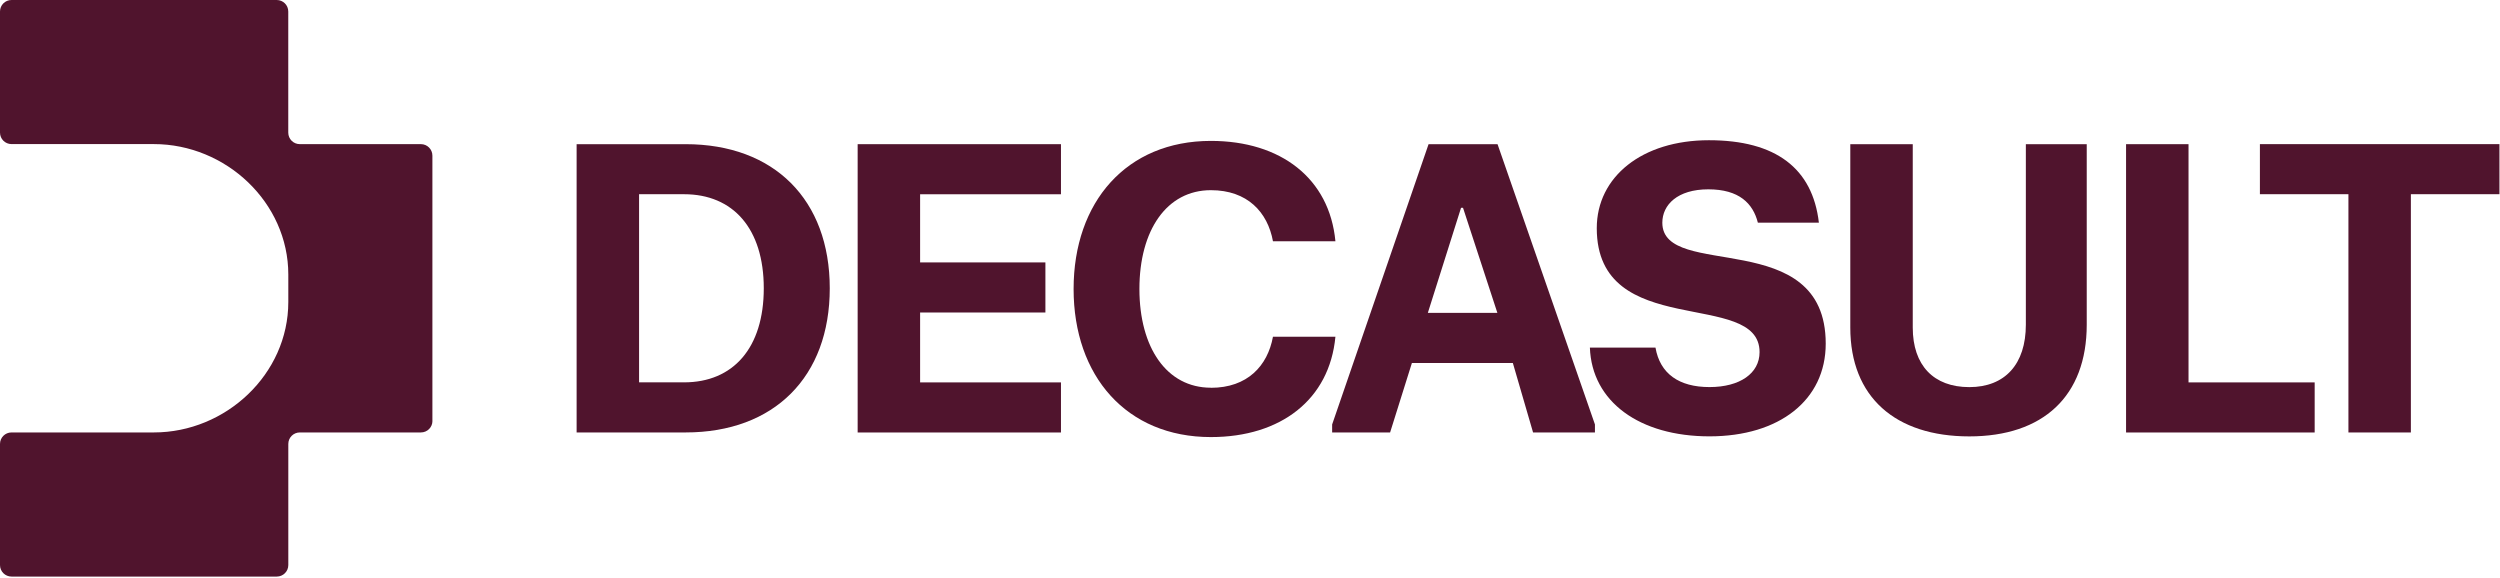
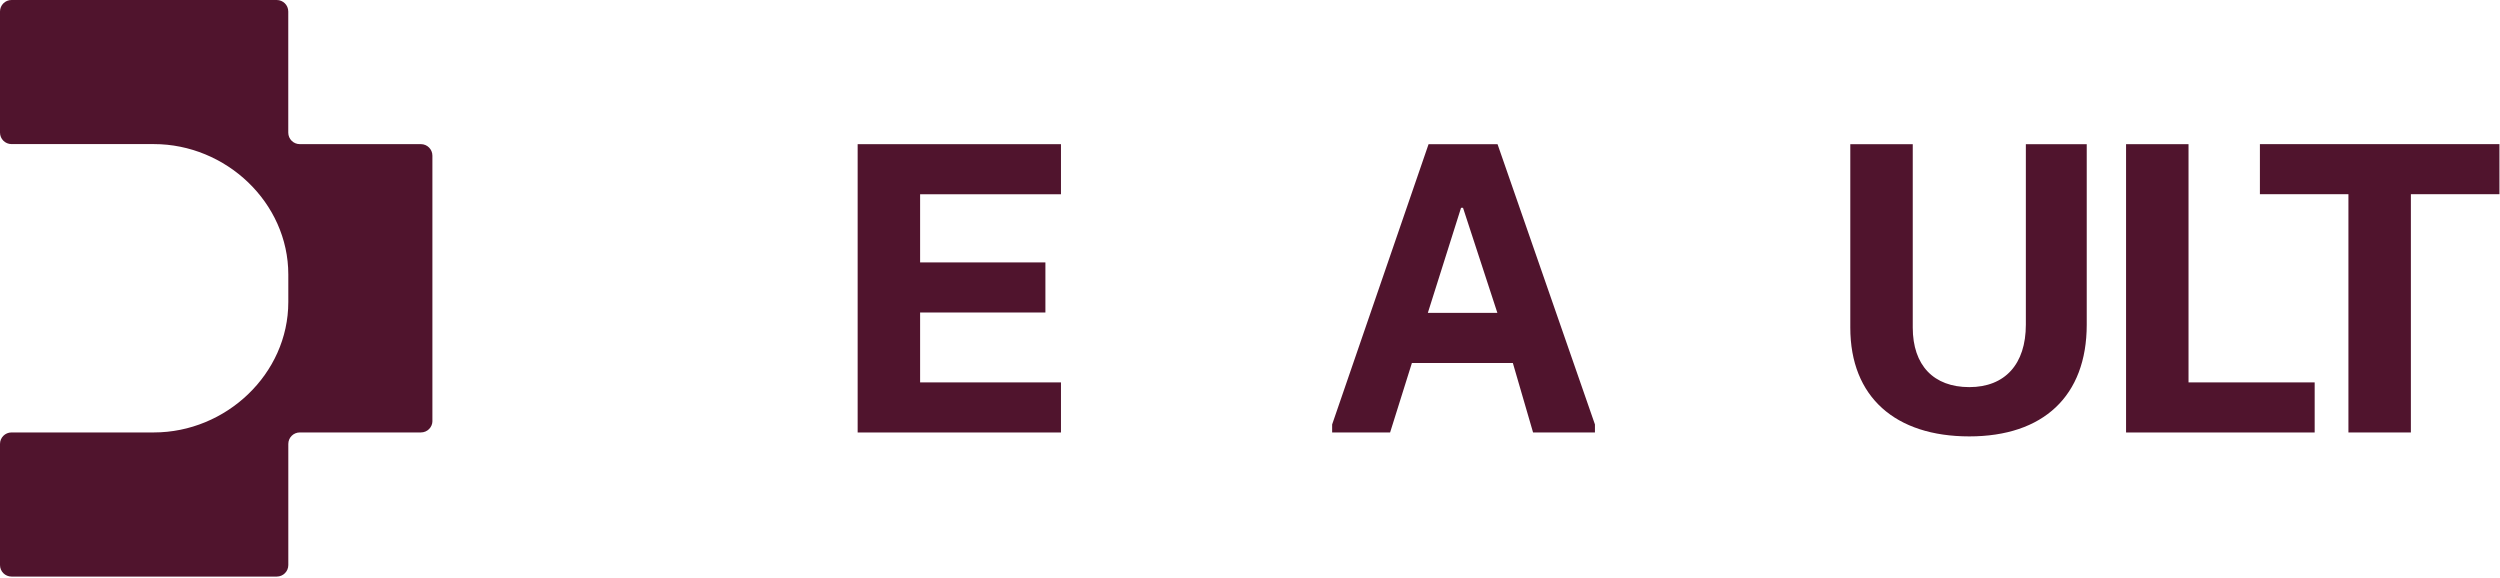
<svg xmlns="http://www.w3.org/2000/svg" width="588" height="136" viewBox="0 0 588 136" fill="none">
  <g clip-path="url(#clip0_1_195)">
-     <path d="M135.62 33.91H161.26C182.09 33.91 195.16 46.98 195.16 67.81C195.16 88.64 182.09 101.71 161.26 101.71H135.62V33.91ZM179.64 67.81C179.64 53.77 172.43 45.68 160.89 45.68H150.31V89.93H160.89C172.44 89.93 179.64 81.85 179.64 67.8V67.81Z" fill="#50142D" />
    <path d="M201.72 33.91H249.54V45.69H216.41V61.72H245.88V73.5H216.41V89.94H249.54V101.72H201.72V33.91Z" fill="#50142D" />
    <path d="M336.01 33.91H352.22L375.13 99.83V101.72H360.58L355.82 85.37H332.08L326.95 101.72H313.32V99.83L336 33.91H336.01ZM352.18 73.58L344.1 48.87H343.64L335.83 73.58H352.18Z" fill="#50142D" />
-     <path d="M373.94 81.76H389.37C390.43 87.9 394.91 91.04 402.07 91.04C409.23 91.04 413.85 87.81 413.85 82.82C413.85 67.81 375.56 80.33 375.56 53.67C375.56 41.57 386.23 32.98 401.94 32.98C417.65 32.98 426.32 39.58 427.8 52.37H413.45C412.3 47.84 409.04 44.53 401.79 44.53C394.54 44.53 390.98 48.18 390.98 52.38C390.98 66.05 429.41 52.98 429.41 80.83C429.41 94.09 418.51 102.63 402.07 102.63C385.63 102.63 374.4 94.5 373.94 81.75V81.76Z" fill="#50142D" />
    <path d="M435.19 77.05V33.91H449.88V77.05C449.88 85.92 454.78 91.05 463.18 91.05C471.58 91.05 476.48 85.65 476.48 76.36V33.91H490.8V76.36C490.8 93.17 480.55 102.64 463.18 102.64C445.81 102.64 435.19 93.4 435.19 77.05Z" fill="#50142D" />
    <path d="M500.05 33.91H514.74V89.94H544.41V101.72H500.05V33.91Z" fill="#50142D" />
    <path d="M552.36 45.68H531.53V33.9H587.87V45.68H567.04V101.71H552.35V45.68H552.36Z" fill="#50142D" />
-     <path d="M284.8 91.19C274.41 91.19 267.99 81.77 267.99 67.96C267.99 54.15 274.41 44.73 284.8 44.73C293.39 44.73 298.15 49.9 299.4 56.74H314.09C312.7 41.96 301.25 33.14 284.8 33.14C264.94 33.14 252.51 47.51 252.51 67.97C252.51 88.43 264.94 102.8 284.8 102.8C301.24 102.8 312.7 93.98 314.09 79.2H299.4C298.15 86.04 293.4 91.21 284.8 91.21V91.19Z" fill="#50142D" />
    <path d="M101.71 99C101.71 100.5 100.5 101.71 99 101.71H70.52C69.02 101.71 67.81 102.92 67.81 104.42V132.9C67.81 134.4 66.6 135.61 65.1 135.61H2.71C1.21 135.61 0 134.4 0 132.9V104.42C0 102.92 1.21 101.71 2.71 101.71H36.19C53.13 101.71 67.81 87.98 67.81 71.03V64.57C67.81 47.63 53.13 33.89 36.19 33.89H2.71C1.21 33.89 0 32.68 0 31.18V2.71C0 1.21 1.21 0 2.71 0H65.09C66.59 0 67.8 1.21 67.8 2.71V31.19C67.8 32.69 69.01 33.9 70.51 33.9H98.99C100.49 33.9 101.7 35.11 101.7 36.61V98.99L101.71 99Z" fill="#50142D" />
  </g>
  <defs>
    <clipPath id="clip0_1_195">
      <rect width="587.87" height="135.62" fill="white" />
    </clipPath>
  </defs>
</svg>